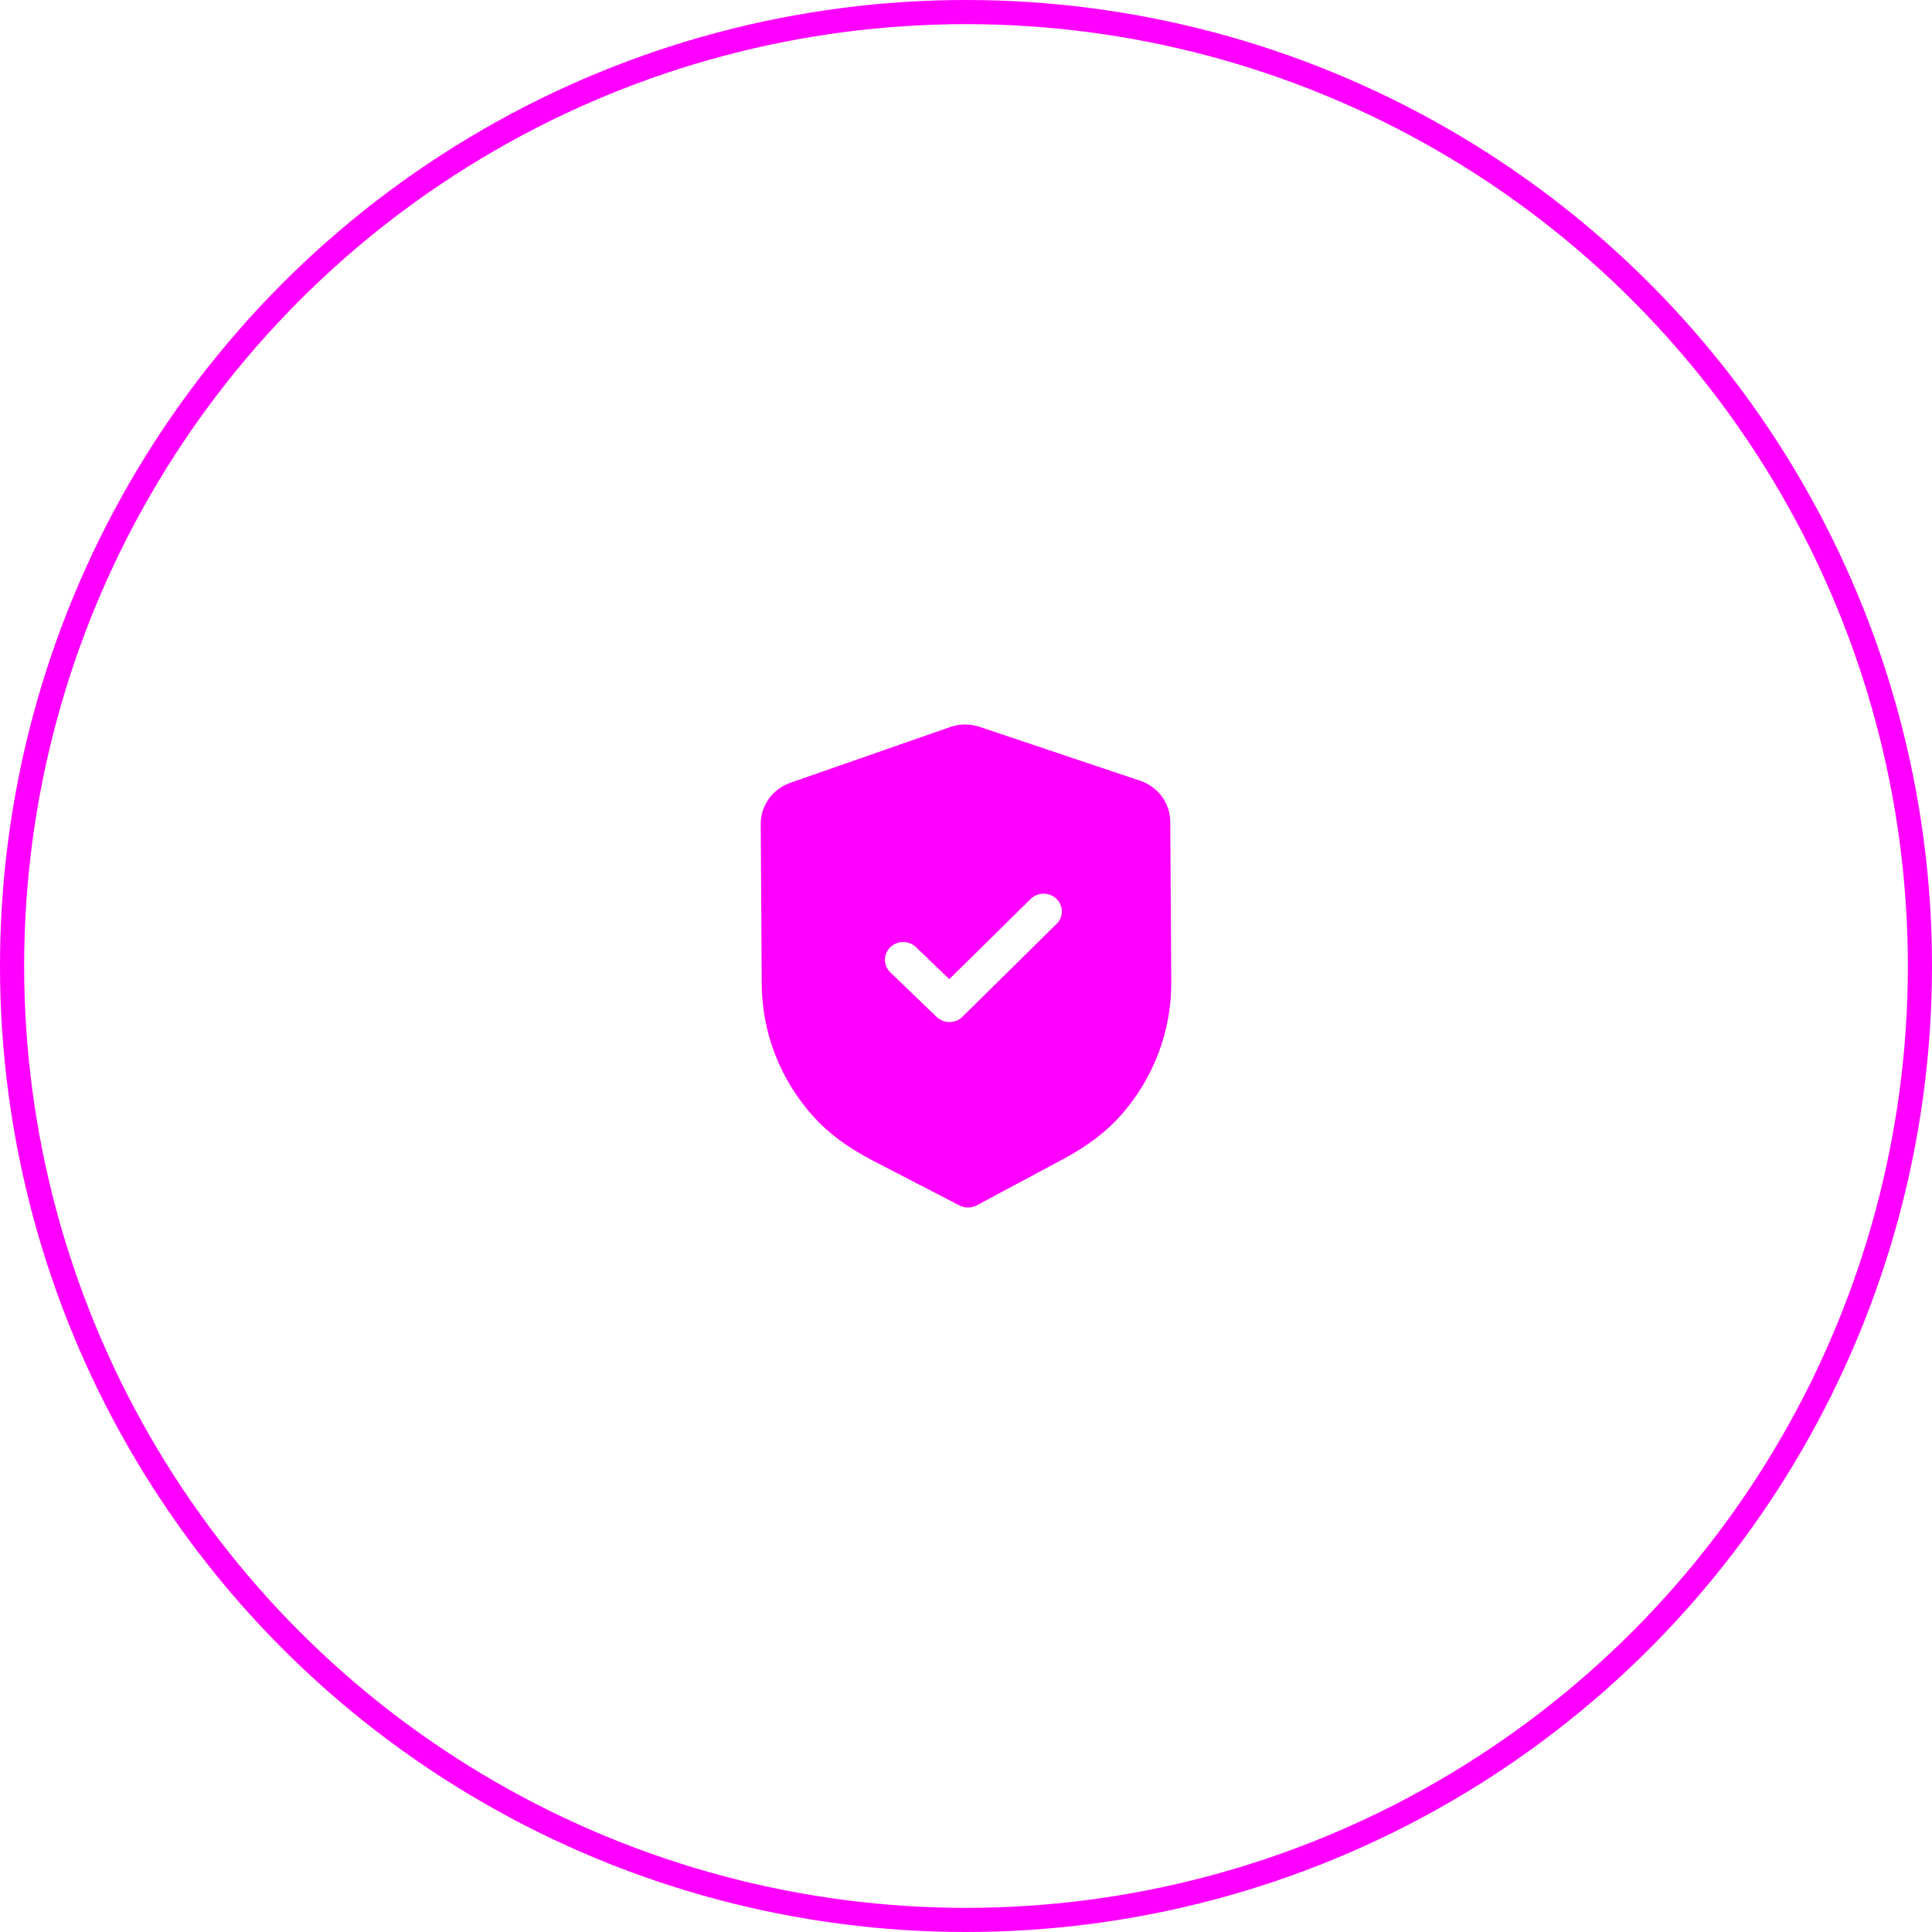
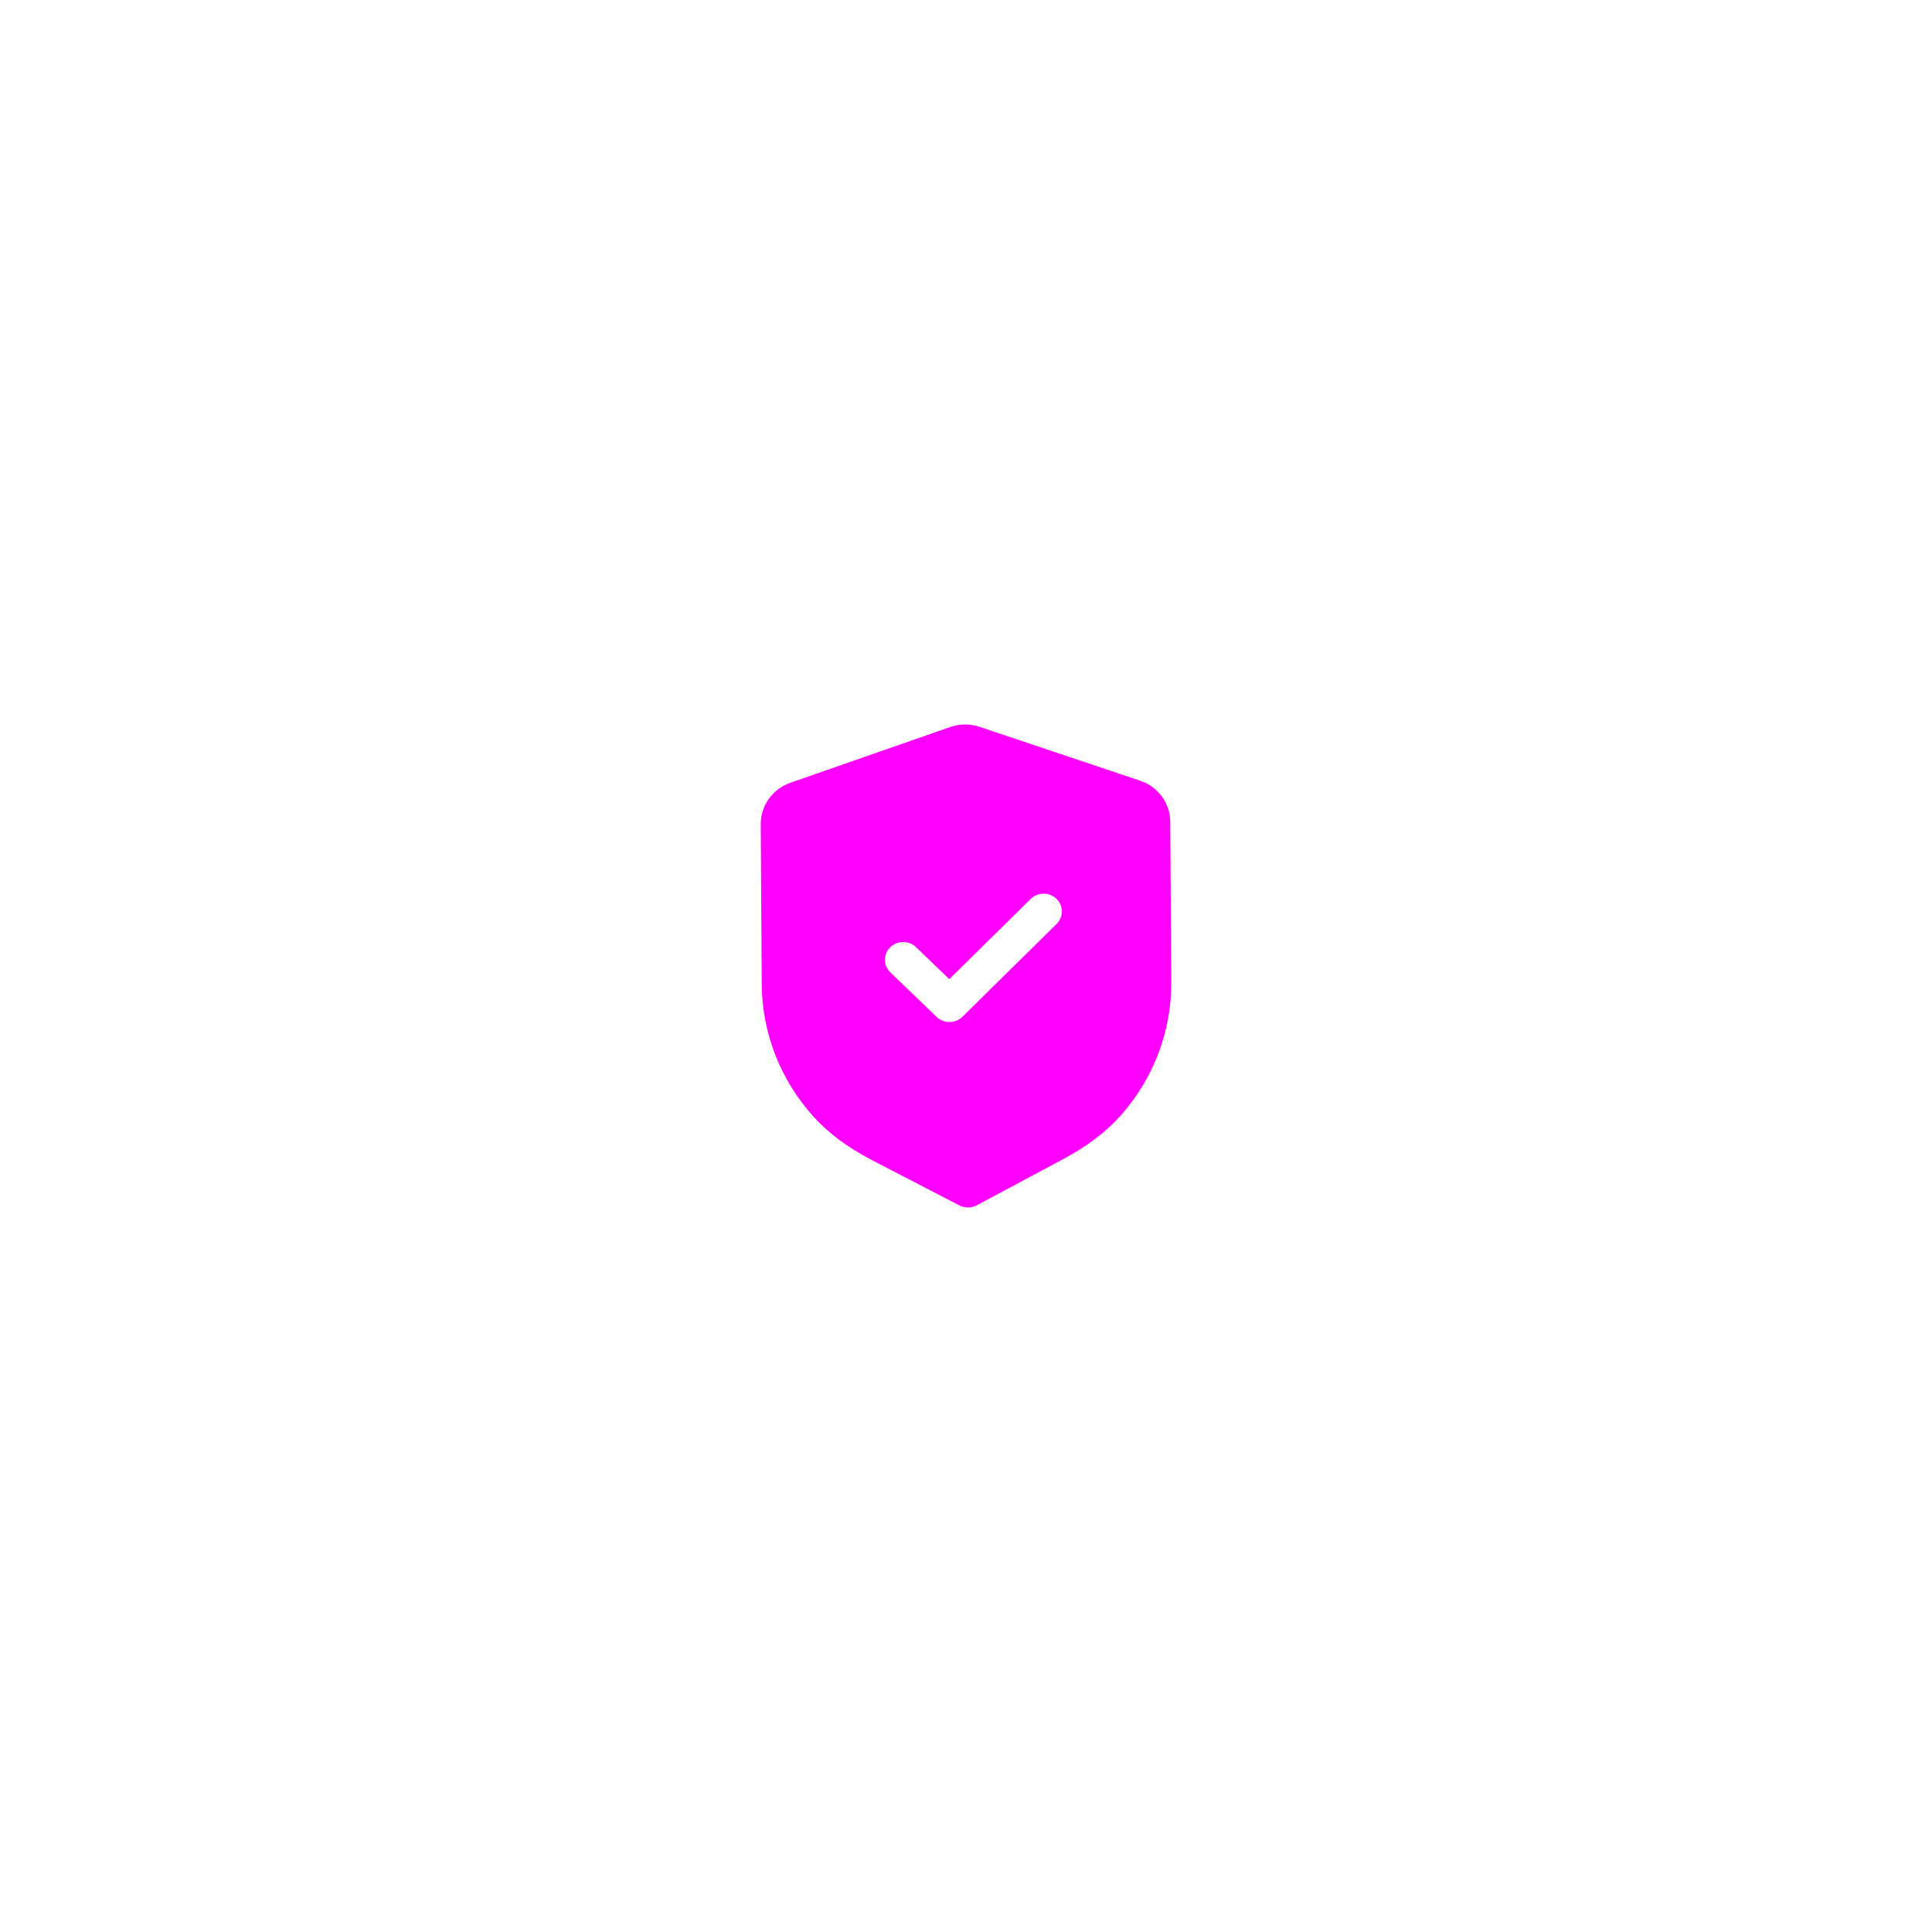
<svg xmlns="http://www.w3.org/2000/svg" width="80" height="80" viewBox="0 0 80 80" fill="none">
-   <circle cx="40" cy="40" r="39.5" stroke="#FF00FF" />
  <path d="M40.571 30.1L47.208 32.327C47.951 32.575 48.453 33.257 48.458 34.022L48.5 40.663C48.513 42.676 47.779 44.628 46.435 46.158C45.817 46.86 45.025 47.463 44.013 48.002L40.445 49.91C40.333 49.969 40.21 49.999 40.087 50C39.963 50.001 39.839 49.971 39.728 49.914L36.127 48.05C35.104 47.52 34.305 46.926 33.681 46.233C32.315 44.719 31.555 42.776 31.542 40.76L31.5 34.124C31.496 33.358 31.989 32.671 32.728 32.413L39.34 30.106C39.733 29.967 40.171 29.964 40.571 30.1ZM43.745 37.219C43.448 36.933 42.97 36.935 42.677 37.224L39.308 40.545L37.929 39.219C37.632 38.934 37.155 38.937 36.861 39.226C36.568 39.515 36.571 39.98 36.868 40.265L38.784 42.109C38.933 42.252 39.126 42.323 39.319 42.321C39.513 42.32 39.705 42.247 39.852 42.102L43.751 38.258C44.044 37.969 44.041 37.504 43.745 37.219Z" fill="#FF00FF" />
</svg>